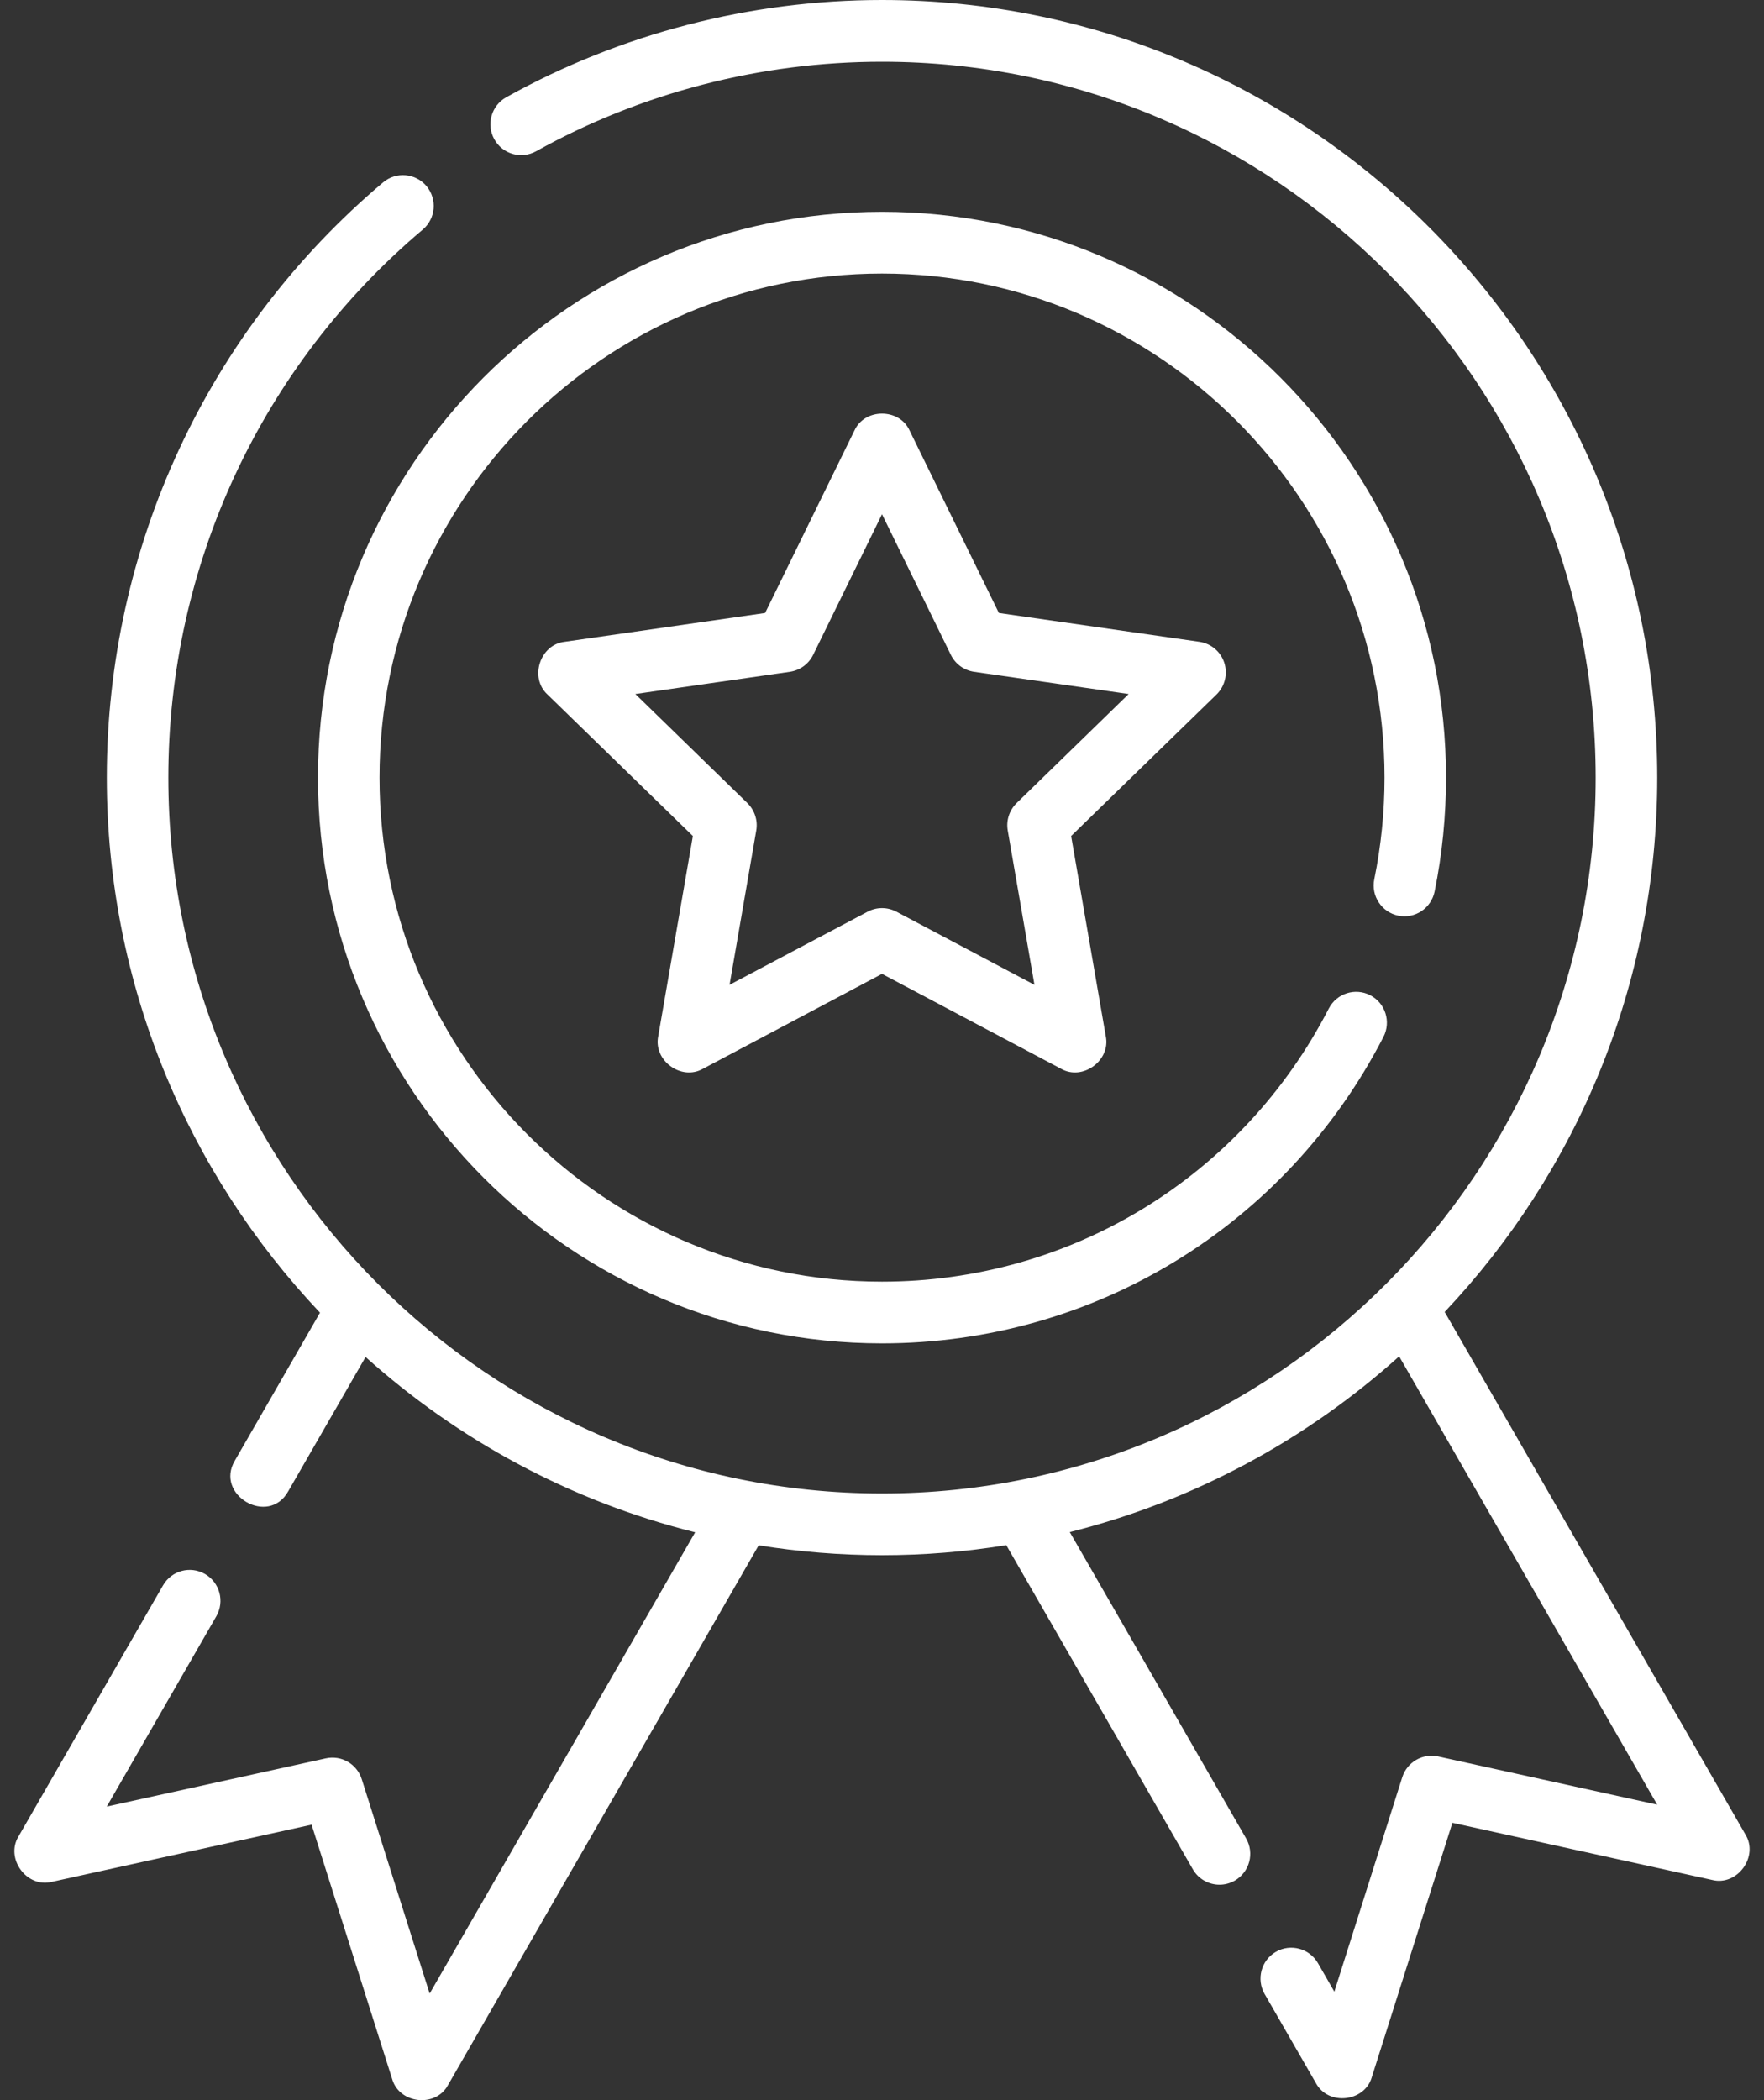
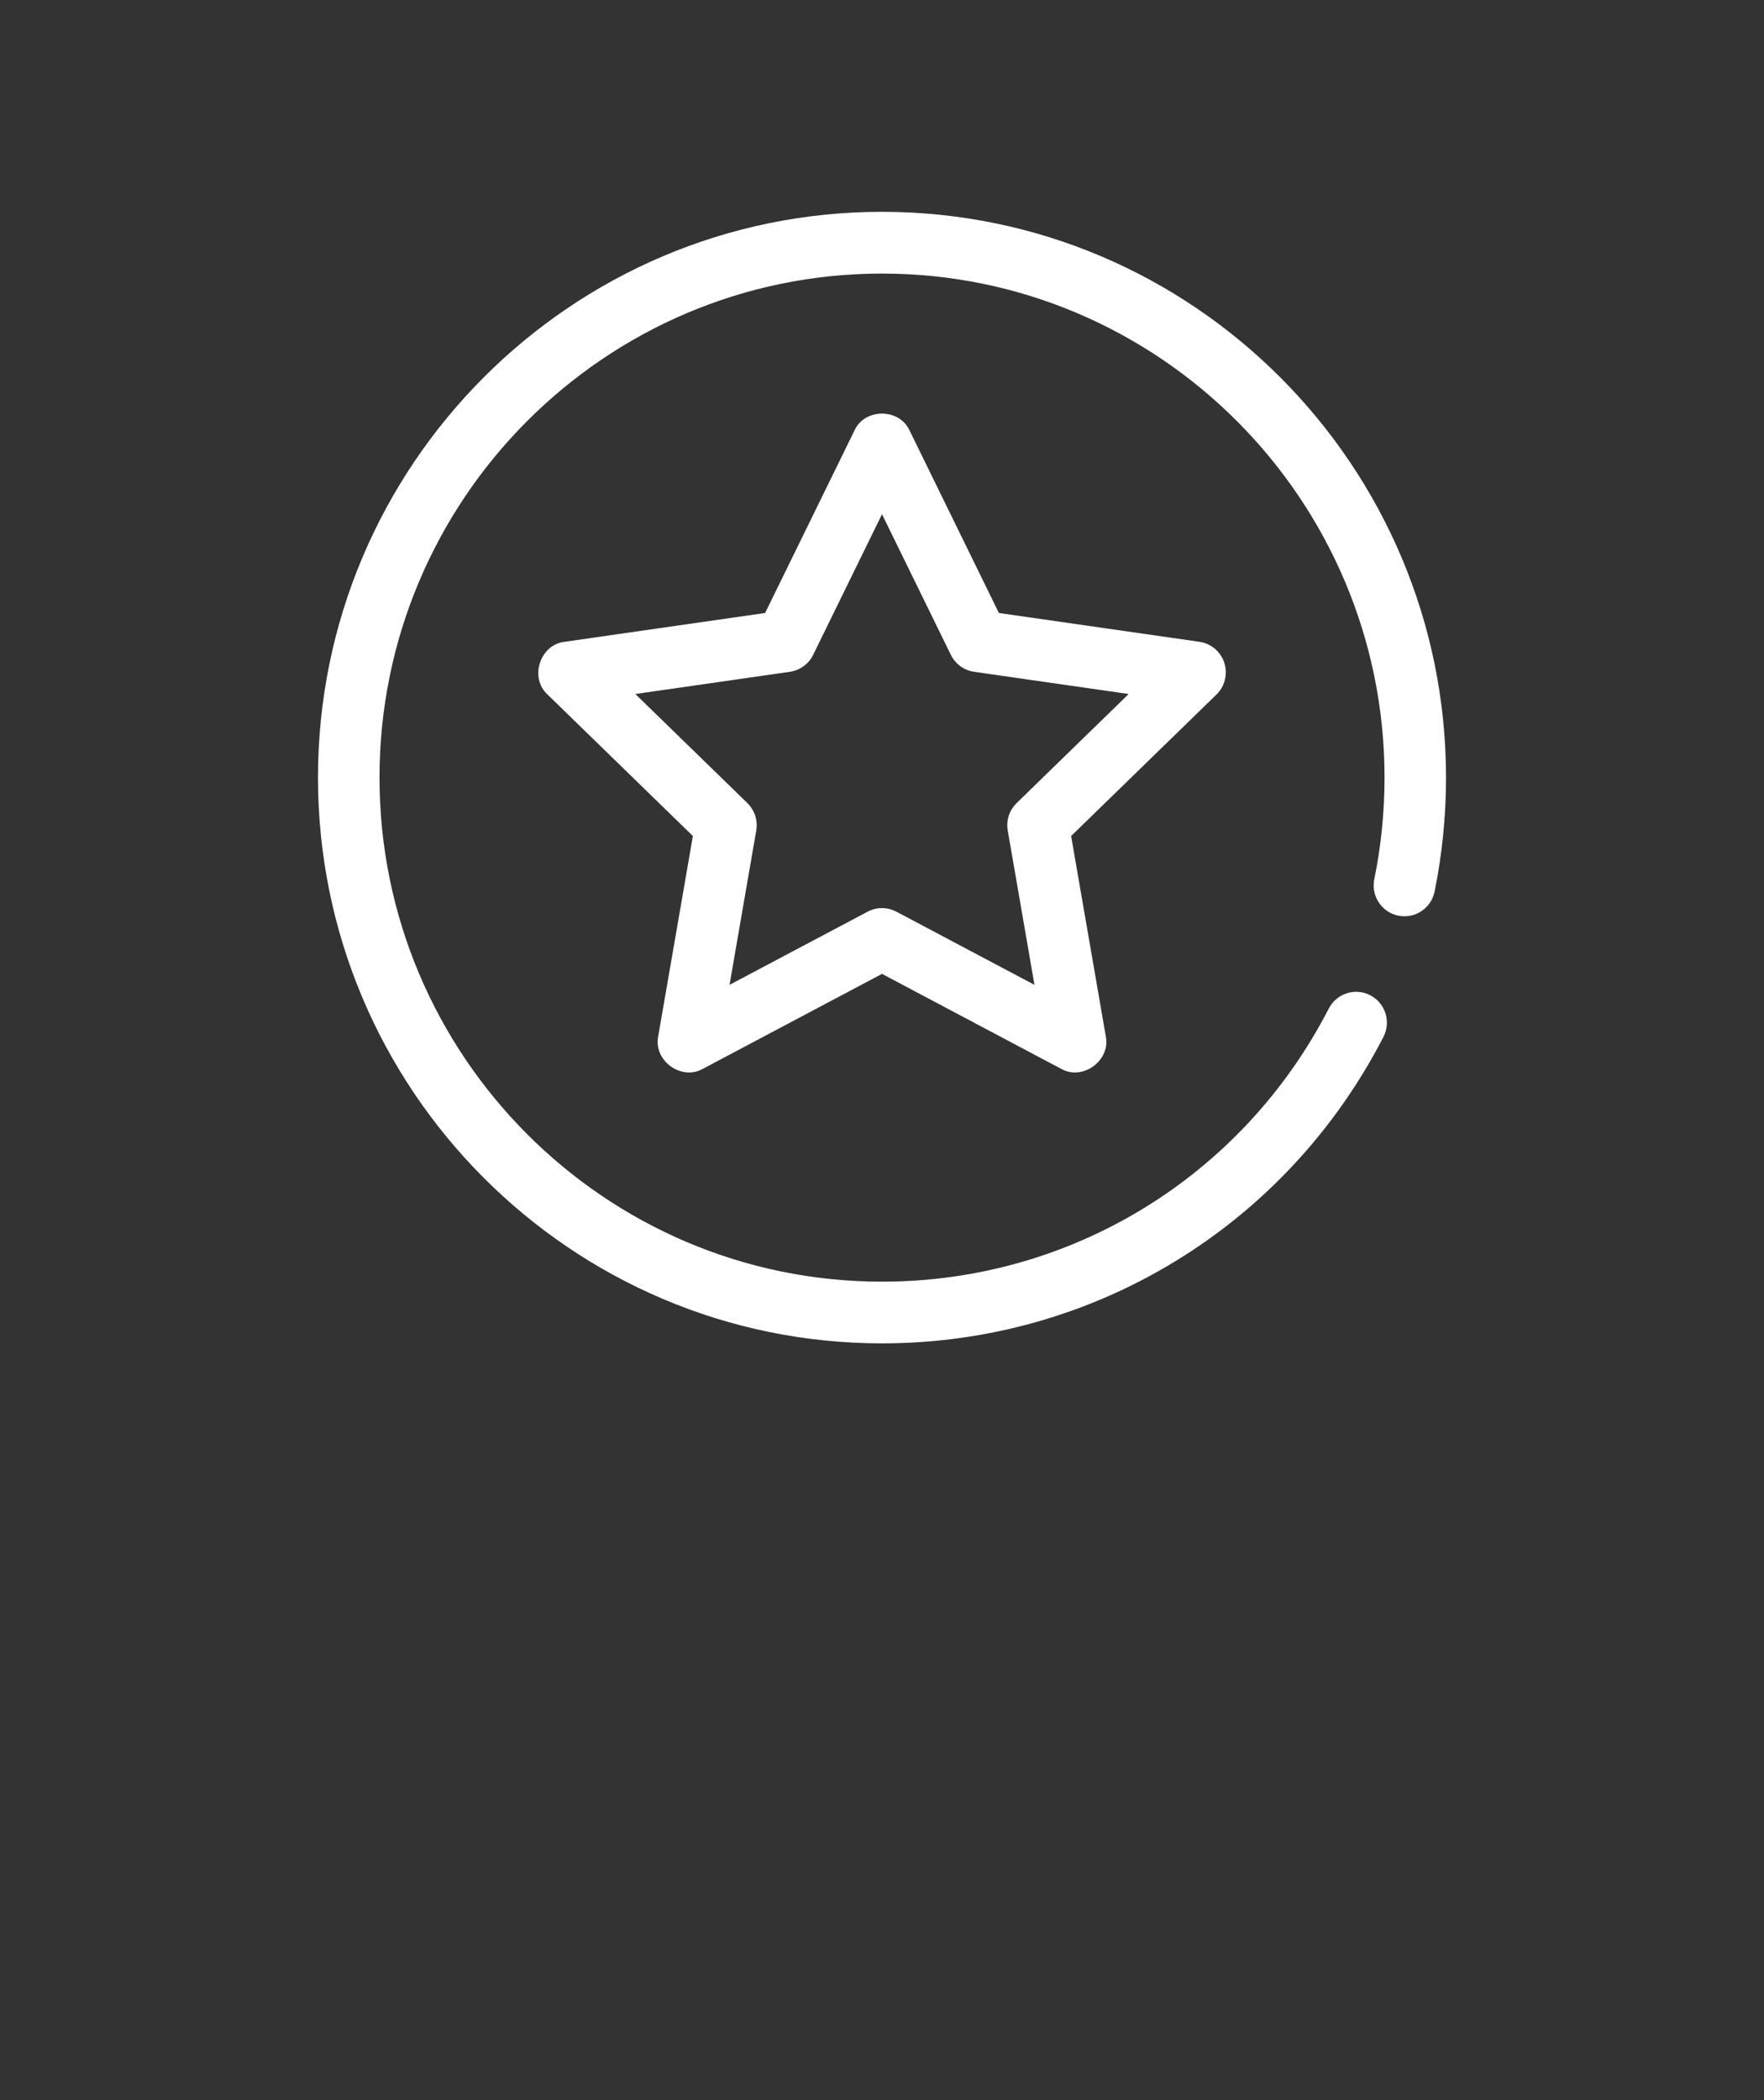
<svg xmlns="http://www.w3.org/2000/svg" width="42" height="50" viewBox="0 0 42 50" fill="none">
  <rect x="0" y="0" width="42" height="50" fill="#333333" stroke="none" />
  <path d="M33.292 21.8C33.689 21.881 34.075 21.625 34.157 21.227C34.338 20.34 34.429 19.427 34.429 18.513C34.429 11.086 28.405 5.043 21 5.043C13.595 5.043 7.571 11.086 7.571 18.513C7.571 25.941 13.595 31.983 21 31.983C26.047 31.983 30.622 29.187 32.94 24.685C33.125 24.325 32.985 23.881 32.625 23.695C32.266 23.509 31.824 23.651 31.638 24.011C29.573 28.022 25.497 30.514 21 30.514C14.403 30.514 9.036 25.13 9.036 18.513C9.036 11.896 14.403 6.513 21 6.513C27.597 6.513 32.965 11.896 32.965 18.513C32.965 19.328 32.883 20.142 32.721 20.933C32.64 21.33 32.896 21.718 33.292 21.8Z" fill="white" />
  <path d="M29.15 15.78C29.064 15.514 28.834 15.32 28.557 15.28L23.783 14.594L21.658 10.252C21.415 9.712 20.585 9.713 20.343 10.252L18.217 14.594L13.443 15.28C12.855 15.345 12.6 16.137 13.036 16.535L16.497 19.904L15.672 24.67C15.552 25.249 16.222 25.739 16.736 25.446L21 23.186L25.264 25.446C25.777 25.739 26.448 25.249 26.328 24.67L25.503 19.904L28.964 16.535C29.164 16.34 29.236 16.047 29.15 15.78ZM24.205 19.12C24.032 19.29 23.952 19.534 23.994 19.773L24.63 23.447L21.342 21.705C21.128 21.592 20.872 21.592 20.658 21.705L17.37 23.447L18.006 19.773C18.048 19.534 17.968 19.29 17.795 19.12L15.127 16.523L18.808 15.994C19.047 15.959 19.255 15.808 19.361 15.59L21 12.243L22.639 15.59C22.745 15.808 22.953 15.959 23.192 15.994L26.873 16.523L24.205 19.12Z" fill="white" />
-   <path d="M41.556 43.673L34.397 31.235C37.532 27.915 39.458 23.436 39.458 18.513C39.457 8.305 31.177 0 21 0C17.869 0 14.775 0.801 12.053 2.316C11.7 2.513 11.572 2.961 11.769 3.315C11.965 3.67 12.411 3.798 12.765 3.601C15.269 2.207 18.117 1.47 21 1.47C30.37 1.47 37.992 9.115 37.992 18.513C37.992 27.911 30.37 35.557 21 35.557C11.63 35.557 4.008 27.911 4.008 18.513C4.008 13.471 6.216 8.716 10.066 5.466C10.375 5.205 10.415 4.742 10.155 4.431C9.894 4.121 9.432 4.081 9.122 4.342C4.941 7.872 2.543 13.037 2.543 18.513C2.543 23.444 4.475 27.93 7.619 31.252L5.592 34.774C5.106 35.59 6.391 36.344 6.86 35.509L8.704 32.307C10.909 34.287 13.59 35.743 16.551 36.481L10.23 47.463L8.613 42.358C8.498 41.996 8.128 41.782 7.758 41.863L2.542 43.011L5.151 38.479C5.353 38.127 5.233 37.678 4.883 37.475C4.532 37.272 4.084 37.392 3.882 37.744L0.443 43.718C0.117 44.243 0.635 44.956 1.235 44.803L7.419 43.442L9.336 49.494C9.504 50.09 10.376 50.187 10.668 49.639L18.064 36.791C19.02 36.945 20.001 37.026 21 37.026C22.007 37.026 22.995 36.944 23.959 36.787L28.401 44.504C28.536 44.739 28.783 44.871 29.036 44.871C29.16 44.871 29.286 44.839 29.401 44.773C29.752 44.57 29.872 44.12 29.669 43.769L25.471 36.476C28.431 35.734 31.11 34.274 33.313 32.292L39.457 42.966L34.242 41.818C33.872 41.737 33.501 41.952 33.387 42.313L31.77 47.418L31.379 46.738C31.176 46.387 30.728 46.267 30.378 46.469C30.028 46.672 29.908 47.122 30.11 47.473L31.331 49.594C31.624 50.142 32.496 50.045 32.663 49.45L34.581 43.397L40.765 44.758C41.365 44.91 41.882 44.198 41.556 43.673Z" fill="white" />
</svg>